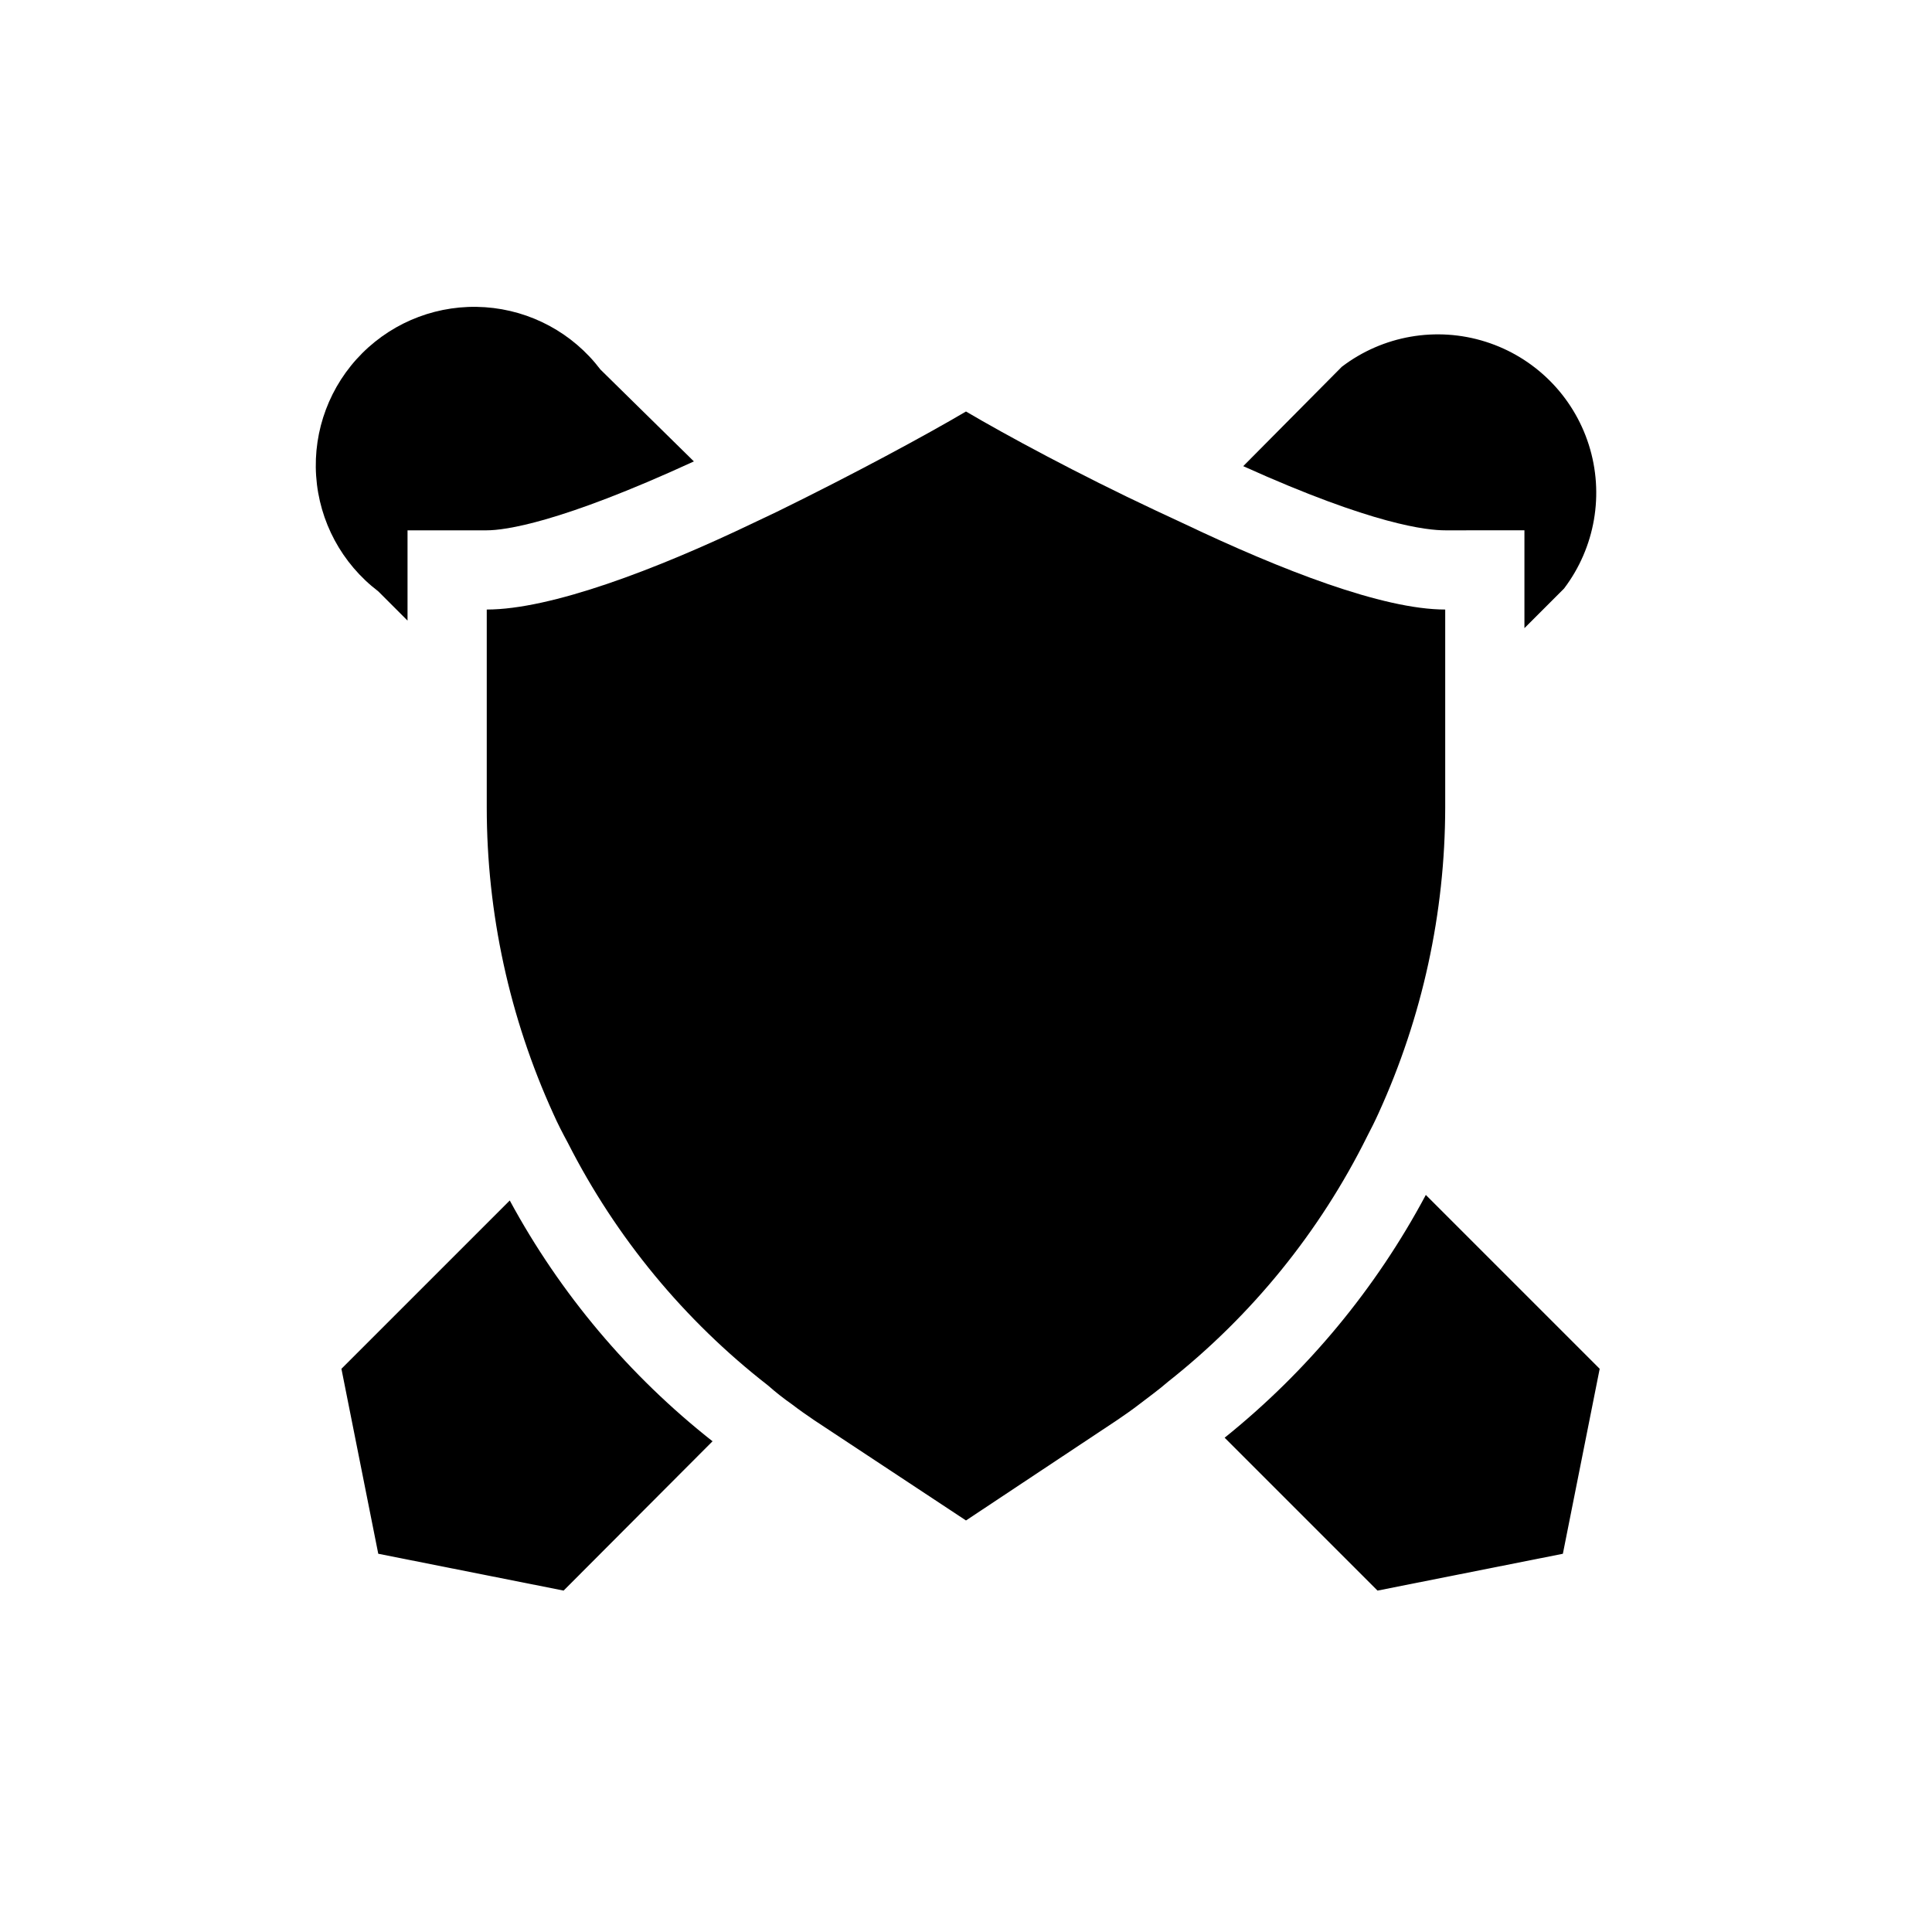
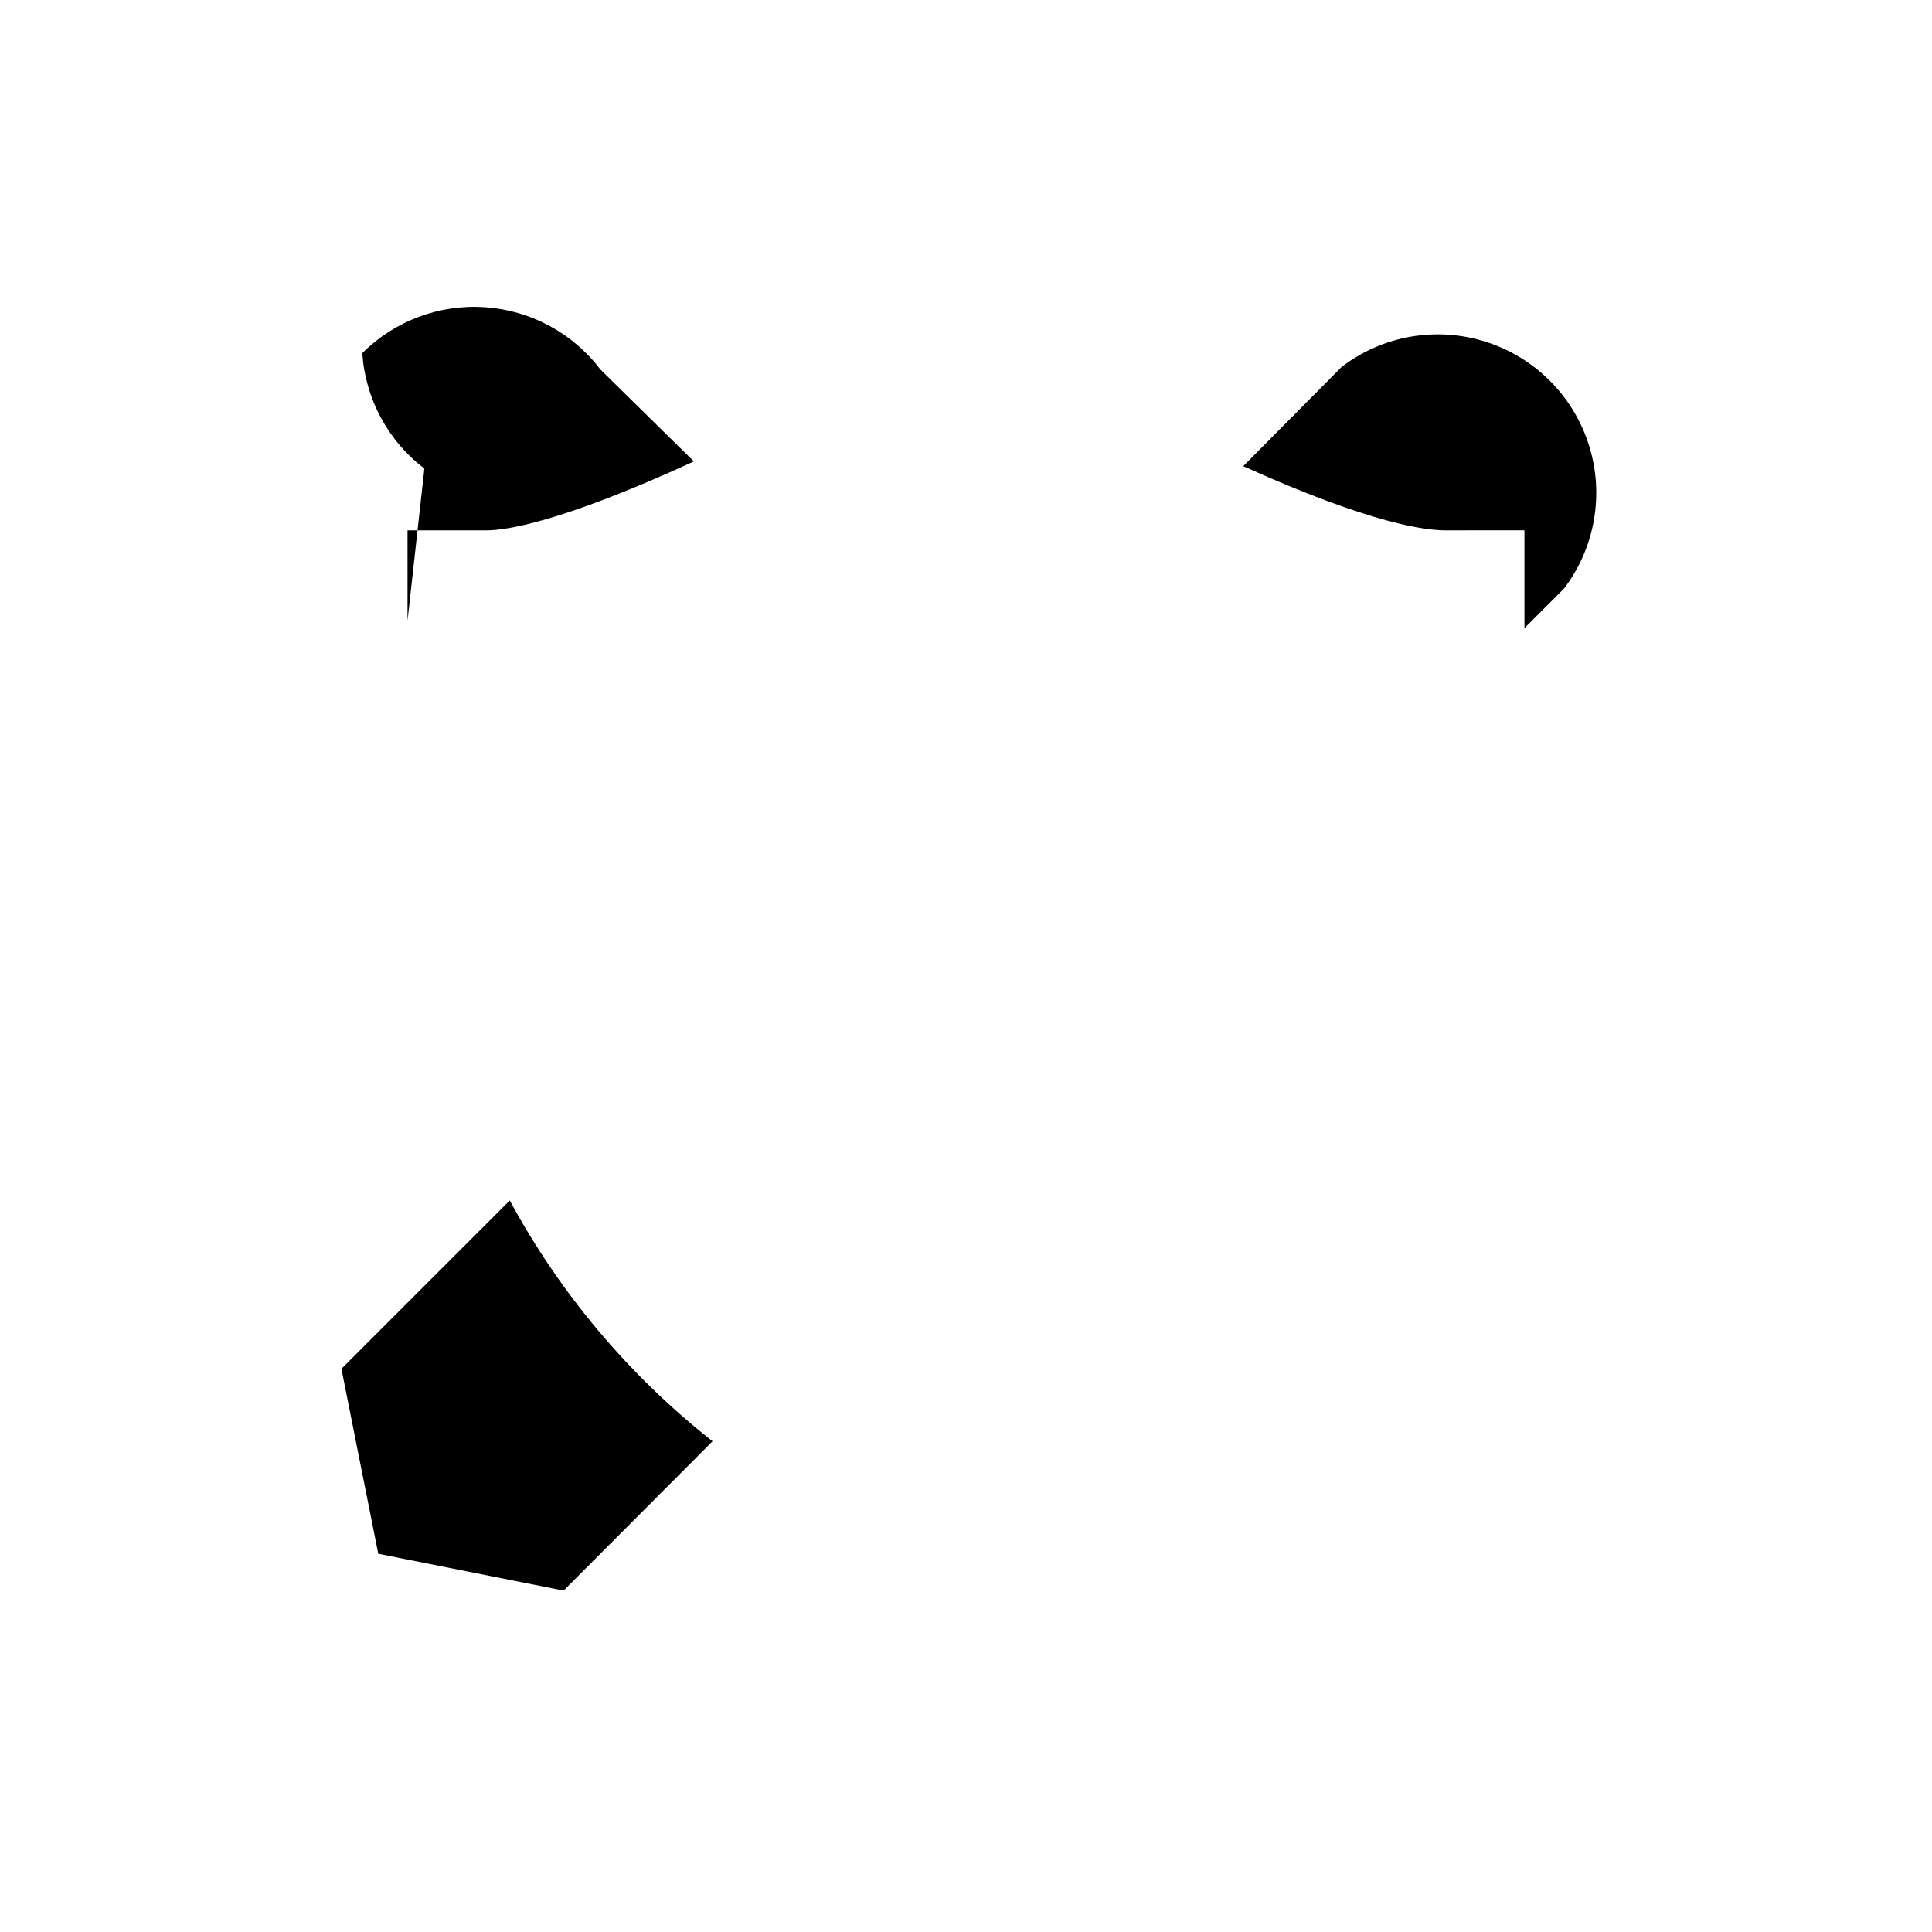
<svg xmlns="http://www.w3.org/2000/svg" fill="#000000" width="800px" height="800px" version="1.1" viewBox="144 144 512 512">
  <g>
-     <path d="m468.54 525.01 40.516 40.516 49.121-9.762 9.758-49.02-46.078-46.078h0.004c-13.246 24.832-31.383 46.719-53.32 64.344z" />
-     <path d="m252 308.47v-23.93h20.992c4.723 0 19.312-1.891 54.895-18.262l-24.77-24.352c-7.328-9.66-18.473-15.68-30.57-16.512-12.094-0.832-23.957 3.606-32.539 12.172s-13.039 20.422-12.23 32.52c0.809 12.094 6.809 23.25 16.457 30.598z" />
+     <path d="m252 308.47v-23.93h20.992c4.723 0 19.312-1.891 54.895-18.262l-24.77-24.352c-7.328-9.66-18.473-15.68-30.57-16.512-12.094-0.832-23.957 3.606-32.539 12.172c0.809 12.094 6.809 23.25 16.457 30.598z" />
    <path d="m279.09 462.14-44.609 44.605 9.762 49.016 49.121 9.762 39.465-39.57c-22.074-17.387-40.363-39.102-53.738-63.812z" />
    <path d="m547.99 284.54v25.926l10.496-10.496c8.25-10.879 10.699-25.086 6.562-38.098s-14.344-23.199-27.359-27.312c-13.02-4.113-27.223-1.641-38.086 6.633l-26.133 26.344c34.637 15.637 48.805 17.004 53.527 17.004z" />
-     <path d="m506.32 445.13c1.051-1.996 2.098-4.094 3.043-6.191v-0.004c11.582-25.406 17.594-53 17.633-80.922v-52.48c-16.582 0-43.453-10.496-69.062-22.672l-7.871-3.672c-20.363-9.555-39.57-19.945-50.066-26.137-10.496 6.191-29.703 16.582-50.066 26.555l-6.191 2.938c-26.031 12.492-53.848 22.988-70.746 22.988v52.48c0.008 27.992 6.023 55.66 17.633 81.133 1.156 2.625 2.519 5.246 3.883 7.766 12.73 25.051 30.828 46.984 53.008 64.238 2.035 1.801 4.172 3.481 6.402 5.039 1.891 1.469 3.883 2.832 5.879 4.199l40.199 26.551 39.988-26.555c1.996-1.363 3.988-2.731 5.879-4.199 1.891-1.469 5.246-3.883 7.766-6.086 22.148-17.496 40.145-39.688 52.691-64.969z" />
  </g>
</svg>